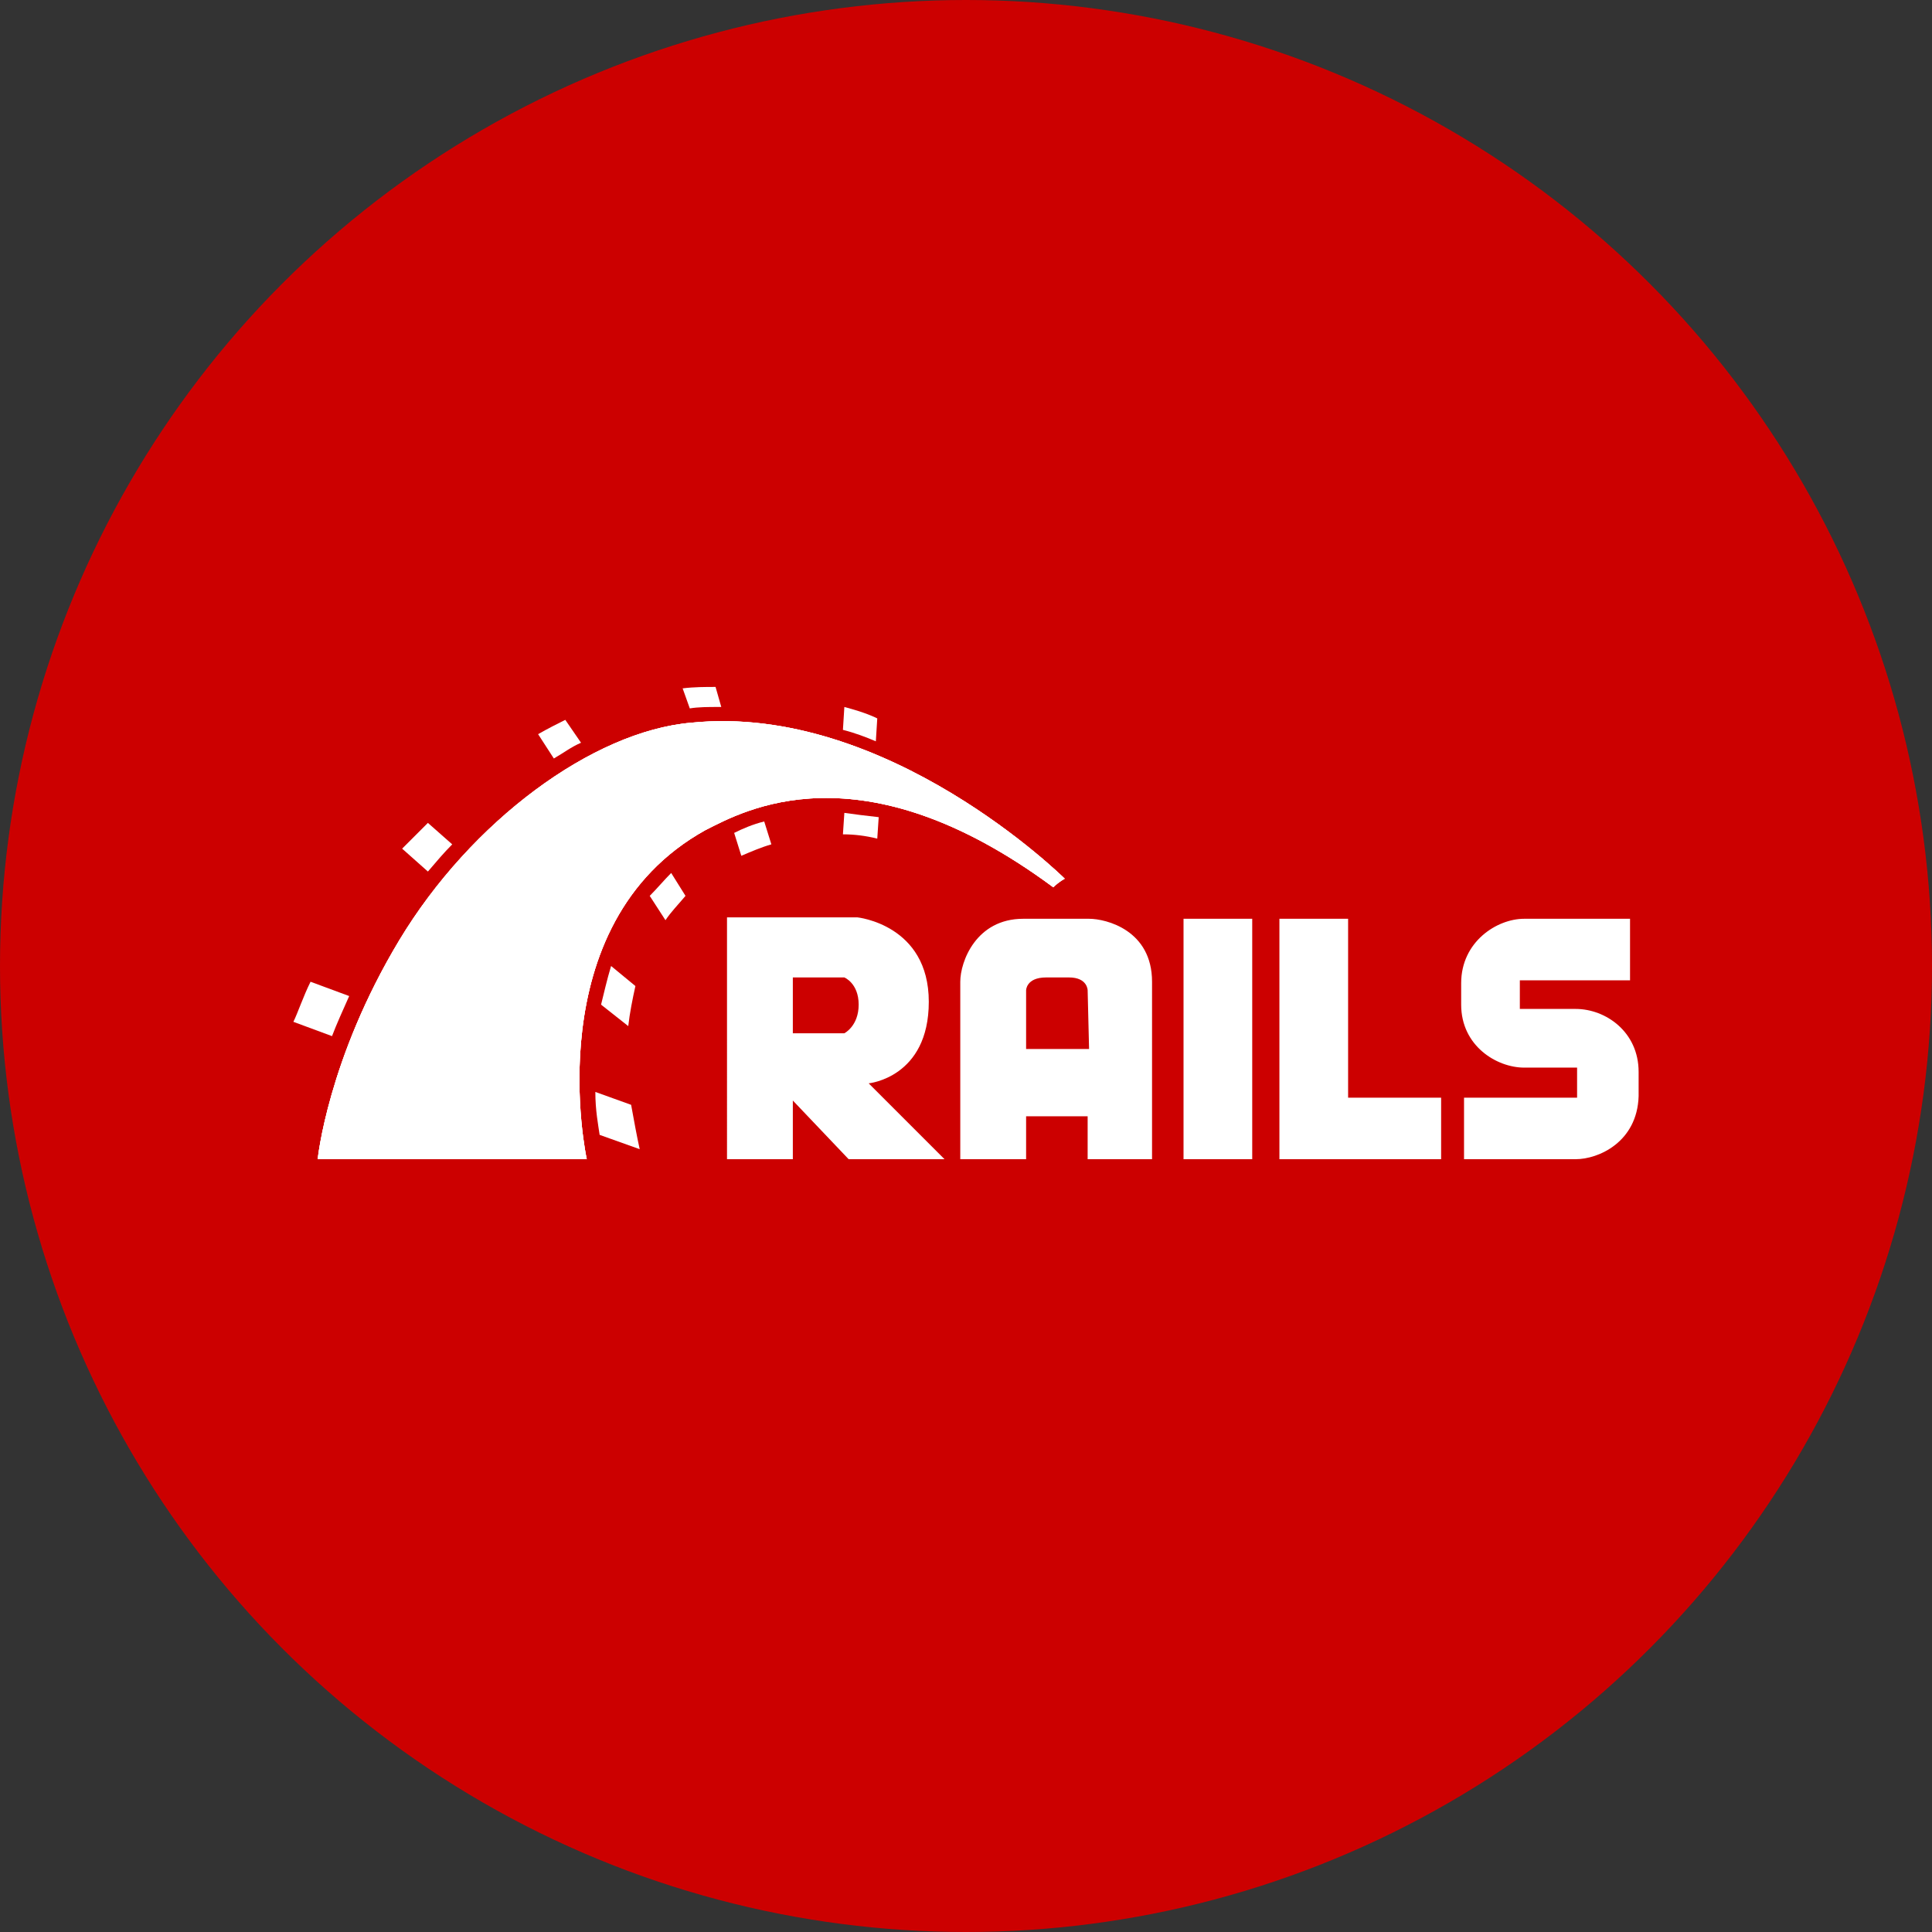
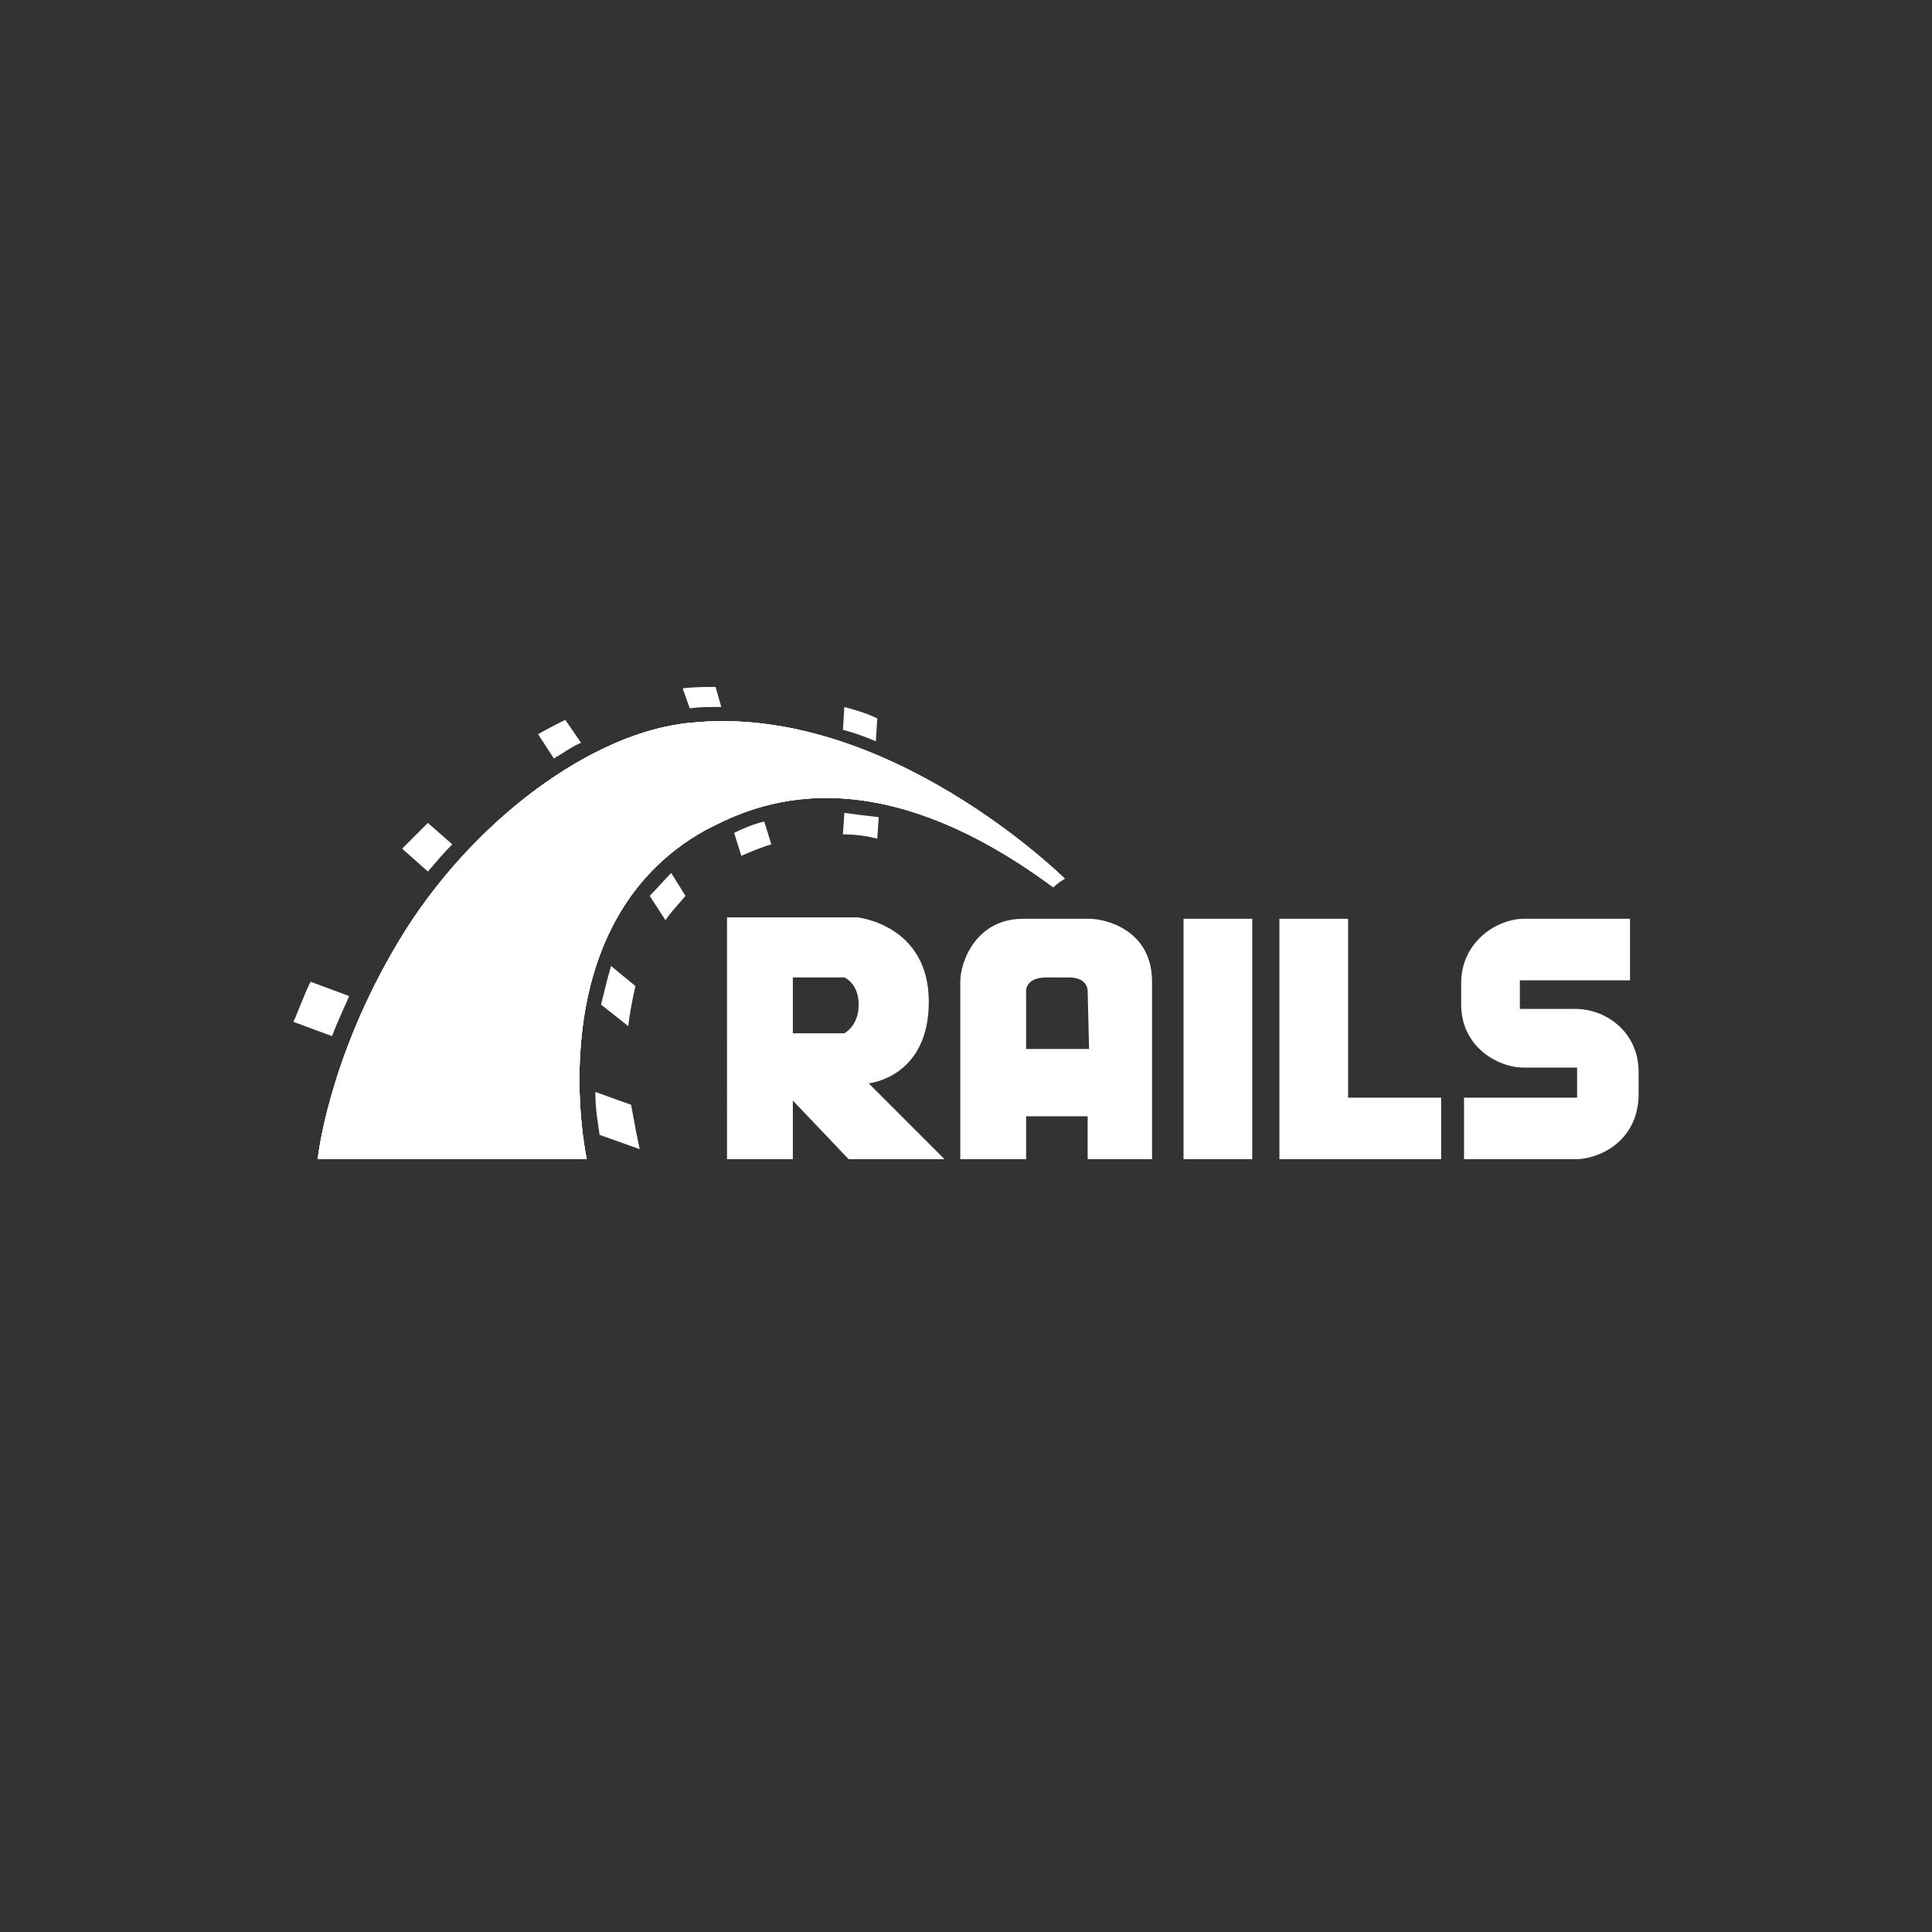
<svg xmlns="http://www.w3.org/2000/svg" version="1.1" id="Layer_1" x="0px" y="0px" viewBox="0 0 135 135" style="enable-background:new 0 0 135 135;" xml:space="preserve">
  <rect x="0" y="0" width="135" height="135" fill="#333333" stroke="none" />
  <style type="text/css">
	.st0{fill:#CC0000;}
	.st1{fill:#FFFFFF;}
</style>
-   <circle class="st0" cx="67.5" cy="67.5" r="67.5" />
  <g>
    <path class="st1" d="M102.3,76.7V81h7.8c1.6,0,4.3-1.2,4.4-4.4v-1.7c0-2.8-2.3-4.4-4.4-4.4h-3.9v-2h7.7v-4.3h-7.4   c-1.9,0-4.4,1.6-4.4,4.5v1.5c0,2.9,2.5,4.4,4.4,4.4c5.3,0-1.3,0,3.7,0v2.1 M60.7,75.7c0,0,4.2-0.4,4.2-5.7c0-5.4-5-5.9-5-5.9h-9.1   V81h4.6v-4.1l3.9,4.1H66L60.7,75.7L60.7,75.7z M59,72.2h-3.6v-3.9H59c0,0,1,0.4,1,1.9S59,72.2,59,72.2L59,72.2z M76.1,64.2h-4.6   c-3.3,0-4.4,3-4.4,4.4V81h4.6v-3h4.3v3h4.5V68.6C80.5,65,77.3,64.2,76.1,64.2L76.1,64.2z M76.1,73.3h-4.4v-4.1c0,0,0-0.9,1.4-0.9   h1.6c1.3,0,1.3,0.9,1.3,0.9L76.1,73.3L76.1,73.3L76.1,73.3z M82.7,64.2h4.8V81h-4.8V64.2z M94.2,76.7V64.2h-4.8V81h11.3v-4.3   L94.2,76.7z" />
    <path class="st1" d="M22.2,81h18.8c0,0-3.6-16.4,8.3-23c2.6-1.3,10.8-6,24.3,4c0.4-0.4,0.8-0.6,0.8-0.6S62,49.1,48.3,50.5   c-6.9,0.6-15.4,6.9-20.4,15.2S22.2,81,22.2,81z" />
    <path class="st1" d="M22.2,81h18.8c0,0-3.6-16.4,8.3-23c2.6-1.3,10.8-6,24.3,4c0.4-0.4,0.8-0.6,0.8-0.6S62,49.1,48.3,50.5   c-6.9,0.6-15.4,6.9-20.4,15.2S22.2,81,22.2,81z" />
    <path class="st1" d="M22.2,81h18.8c0,0-3.6-16.4,8.3-23c2.6-1.3,10.8-6,24.3,4c0.4-0.4,0.8-0.6,0.8-0.6S62,49.1,48.3,50.5   c-6.9,0.6-15.4,6.9-20.4,15.2S22.2,81,22.2,81z M61.2,51.8l0.1-1.6c-0.2-0.1-0.8-0.4-2.3-0.8l-0.1,1.6   C59.7,51.2,60.5,51.5,61.2,51.8z" />
    <path class="st1" d="M59,56.8l-0.1,1.5c0.8,0,1.6,0.1,2.4,0.3l0.1-1.5C60.5,57,59.7,56.9,59,56.8z M50.2,49.4h0.2L50,48   c-0.7,0-1.5,0-2.3,0.1l0.5,1.4C48.8,49.4,49.5,49.4,50.2,49.4z M51.3,58.2l0.5,1.6c0.7-0.3,1.4-0.6,2.1-0.8l-0.5-1.6   C52.6,57.6,51.9,57.9,51.3,58.2L51.3,58.2z M40.6,51.9l-1.1-1.6c-0.6,0.3-1.2,0.6-1.9,1l1.1,1.7C39.4,52.6,39.9,52.2,40.6,51.9   L40.6,51.9z M45.4,62.6l1.1,1.7c0.4-0.6,0.9-1.1,1.4-1.7L46.9,61C46.4,61.5,45.9,62.1,45.4,62.6L45.4,62.6z M42,70.2l1.9,1.5   c0.1-0.9,0.3-1.9,0.5-2.8l-1.7-1.4C42.4,68.5,42.2,69.4,42,70.2L42,70.2z M31.6,59l-1.7-1.5c-0.6,0.6-1.2,1.2-1.8,1.8l1.8,1.6   C30.5,60.2,31,59.6,31.6,59L31.6,59z M24.4,69.6l-2.7-1c-0.5,1-0.9,2.2-1.2,2.8l2.7,1C23.5,71.6,24,70.5,24.4,69.6z M41.6,76.3   c0,1.3,0.2,2.3,0.3,3l2.8,1c-0.2-0.9-0.4-2-0.6-3.1L41.6,76.3z" />
  </g>
</svg>